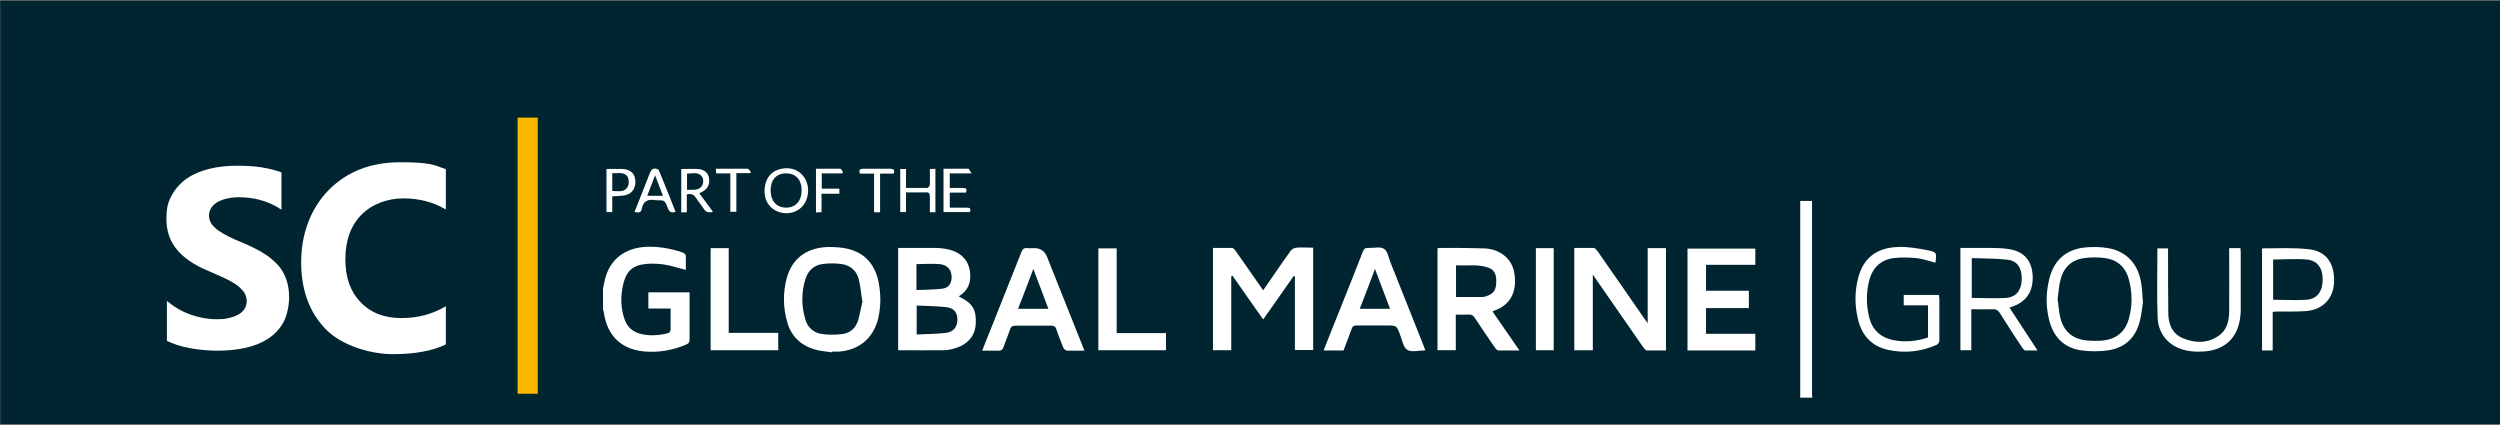
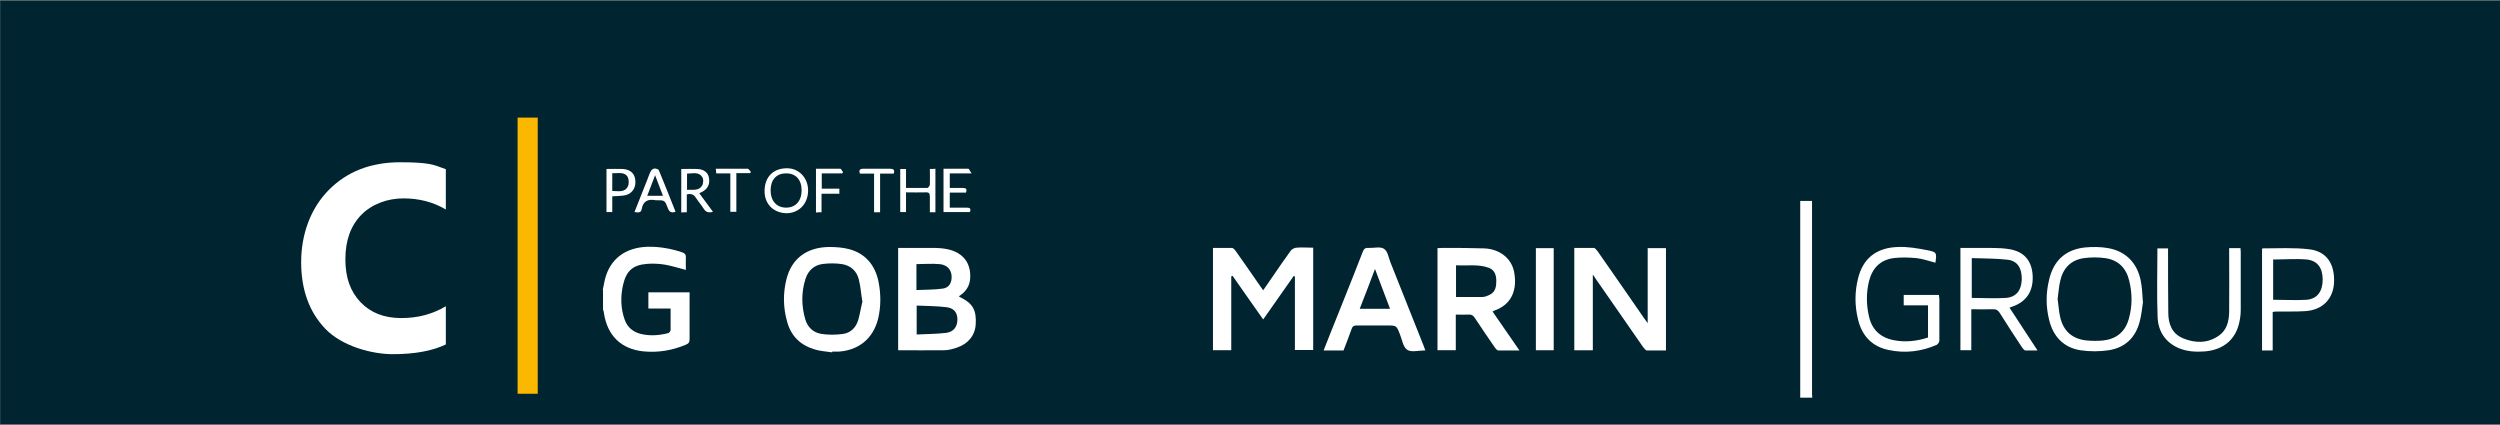
<svg xmlns="http://www.w3.org/2000/svg" version="1.1" viewBox="0 0 1080 183.5">
  <rect x="0" y="0" width="1080" height="183.5" fill="#808080" stroke="none" />
  <defs>
    <style>
      .cls-1 {
        fill: #fbb800;
      }

      .cls-1, .cls-2, .cls-3 {
        stroke-width: 0px;
      }

      .cls-2 {
        fill: #002531;
      }

      .cls-3 {
        fill: #fff;
      }
    </style>
  </defs>
  <g id="Layer_1" data-name="Layer 1">
    <rect class="cls-2" x=".1" y=".3" width="1080" height="183" />
  </g>
  <g id="Layer_2" data-name="Layer 2">
    <path class="cls-3" d="M260.4,125.2c.3-1.5.6-3,.9-4.4,2.2-8.9,8.8-13.9,18.5-14.2,5.1-.1,10.1.8,14.9,2.4,1.1.4,1.6.9,1.6,2.1-.1,1.8,0,3.7,0,5.5-3.2-.8-6.2-1.8-9.2-2.3-2.5-.4-5.2-.5-7.7-.3-6,.5-8.8,3-10.2,8.9-1.2,5.1-1.1,10.3.7,15.3,1.2,3.3,3.7,5.3,7.1,6.1,3.9.9,7.8.6,11.7-.4.4-.1,1-.9,1-1.3,0-3,0-6.1,0-9.3h-9.6v-7h17.8c0,.6,0,1.2,0,1.8,0,6.1,0,12.2,0,18.3,0,1.3-.3,2-1.6,2.5-5.9,2.5-12,3.5-18.3,2.9-9.7-1-15.6-6.8-17.1-16.5,0-.6-.3-1.1-.4-1.7,0-2.8,0-5.6,0-8.4Z" />
    <path class="cls-3" d="M777.7,171.8c0-27.4,0-54.8,0-82.3,0-.9,0-1.7,0-2.7h5.1v2.5c0,26.6,0,53.2,0,79.9,0,.9,0,1.7.1,2.6h-5.2Z" />
    <path class="cls-3" d="M531.9,119.6v31.7h-7.9v-44.2c2.8,0,5.5,0,8.2,0,.5,0,1.2.7,1.6,1.3,3.6,5.1,7.1,10.1,10.6,15.2.4.5.8,1.1,1.3,1.8,1.3-1.9,2.6-3.7,3.8-5.5,2.7-3.9,5.3-7.8,8.1-11.6.5-.7,1.6-1.2,2.4-1.3,2.4-.2,4.8,0,7.3,0v44.2h-7.9v-31.8c-.2,0-.3-.1-.5-.2-4.4,6.2-8.7,12.4-13.2,18.8-4.5-6.4-8.9-12.6-13.2-18.8-.2,0-.3,0-.5.1Z" />
    <path class="cls-3" d="M680.1,151.3v-44.2c2.9,0,5.6,0,8.4,0,.6,0,1.2.9,1.7,1.5,6.7,9.6,13.4,19.2,20,28.8.4.6.8,1.1,1.6,2.2v-32.4h7.9v44.2c-2.8,0-5.5,0-8.2,0-.6,0-1.2-.9-1.7-1.5-6.7-9.6-13.3-19.2-20-28.8-.4-.6-.9-1.3-1.7-2.5v32.7h-8Z" />
    <path class="cls-3" d="M388,107.1c4.9,0,9.8,0,14.6,0,2.3,0,4.7.1,6.9.6,6.7,1.5,10.1,6.1,9.6,12.8-.3,3.3-2,5.7-4.9,7.5.4.2.6.4.8.5,5.3,2.6,6.9,5.6,6.5,11.7-.3,4.7-3.3,8.4-8.2,10-1.8.6-3.6,1.1-5.4,1.1-6.6.1-13.2,0-19.9,0v-44.2ZM396,132.1v12.4c4.3-.2,8.5-.2,12.7-.7,3.3-.4,4.9-2.7,4.9-5.8,0-2.9-1.4-4.9-4.8-5.3-4.2-.5-8.4-.5-12.8-.7ZM395.9,125.3c3.9-.2,7.6-.1,11.2-.6,2.8-.3,4.1-2.4,4-5.3-.1-2.9-1.9-5-5.2-5.3-3.3-.3-6.6,0-10,0v11.2Z" />
    <path class="cls-3" d="M628.9,135.8v15.5h-7.9v-44.1c.8,0,1.5-.1,2.2-.1,6,0,12,0,18,.2,6.8.3,11.8,4.4,12.9,10.2,1.4,7.4-.8,14-8.6,16.7-.2,0-.3.2-.7.4,3.8,5.5,7.6,11,11.6,16.8-3.3,0-6.2,0-9.1,0-.5,0-1.1-.7-1.4-1.1-3-4.3-5.9-8.6-8.8-13-.7-1-1.3-1.5-2.6-1.4-1.8.1-3.6,0-5.6,0ZM629,128.3c3.9,0,7.7,0,11.4,0,1.1,0,2.2-.5,3.2-1,2.5-1.2,2.8-3.6,2.8-5.9,0-2.4-.6-4.7-3.2-5.7-4.6-1.7-9.4-.8-14.2-1.1v13.7Z" />
    <path class="cls-3" d="M359.4,152.2c-2.5-.4-5.2-.5-7.6-1.3-6-1.8-10-5.7-11.7-11.7-1.8-6.2-1.9-12.6-.3-18.8,2.3-8.8,8.8-13.6,18.4-13.7,2.8,0,5.8.2,8.5.9,7.2,1.9,11.3,6.9,12.8,14,1.1,5.5,1.1,10.9-.2,16.3-2.2,8.4-8.3,13.4-17,14-.9,0-1.9,0-2.8,0,0,.1,0,.2,0,.3ZM372.5,130.1c-.5-3-.7-6.3-1.5-9.4-.9-3.7-3.6-6-7.2-6.6-2.6-.4-5.4-.4-8.1-.1-3.8.4-6.5,2.7-7.7,6.4-1.9,5.9-1.8,11.8-.1,17.6,1,3.4,3.4,5.6,6.7,6.2,3,.5,6.2.5,9.3.1,3.5-.4,5.9-2.7,6.9-6.2.7-2.5,1.1-5.2,1.8-8Z" />
-     <path class="cls-3" d="M468.4,151.5c-2.7,0-5,0-7.3,0-.6,0-1.4-.6-1.7-1.2-1.1-2.7-2.2-5.4-3.1-8.2-.4-1-.9-1.4-2-1.4-5.3,0-10.5,0-15.8,0-1.2,0-1.8.5-2.1,1.5-.9,2.6-2,5.2-2.9,7.8-.4,1.1-1,1.5-2.1,1.5-2.3,0-4.5,0-7.1,0,1.7-4.4,3.4-8.6,5.1-12.8,3.9-9.9,7.9-19.8,11.8-29.7.5-1.3,1.1-2,2.6-1.8,1,.1,2,0,3,0q4,0,5.5,3.7c5.1,12.8,10.2,25.6,15.3,38.4.3.7.5,1.3.9,2.3ZM446.4,116.2c-2.3,6.1-4.4,11.6-6.6,17.2h13.1c-2.1-5.7-4.2-11.1-6.5-17.2Z" />
    <path class="cls-3" d="M615.9,151.3c-.3,0-.4.1-.6.1-2.5,0-5.6.9-7.4-.3-1.7-1.1-2.2-4.3-3.1-6.6-1.5-3.9-1.5-3.9-5.7-3.9-4.3,0-8.7,0-13,0-1.2,0-1.8.3-2.2,1.5-1.1,3.1-2.3,6.2-3.5,9.3h-8.6c1-2.5,1.9-4.8,2.8-7.1,4.7-11.8,9.5-23.6,14.1-35.5.5-1.4,1.2-1.8,2.6-1.7,2.3.1,5-.7,6.6.4,1.6,1,2,3.9,2.8,5.9,4.8,12.1,9.6,24.1,14.4,36.2.2.5.3,1,.6,1.6ZM594,116.2c-2.3,6.1-4.4,11.6-6.6,17.2h13.1c-2.2-5.7-4.2-11.2-6.5-17.2Z" />
-     <path class="cls-3" d="M755.5,133.1h-18.5v11.1h21.3v7.2h-29.3v-44h29.3v7h-21.3v11.2h18.5v7.6Z" />
    <path class="cls-3" d="M925.8,130.2c-.4,2.4-.6,5.7-1.5,8.9-1.8,6.8-6.3,11.1-13.3,12.2-4,.6-8.3.6-12.3,0-7.4-1.2-11.8-6.1-13.5-13.2-1.4-5.7-1.4-11.4,0-17.2,1.9-8.3,7.1-13.1,15.5-14,3.3-.3,6.8-.3,10.1.3,8.2,1.5,13.2,7.2,14.3,15.9.3,2,.4,4.1.6,7.1ZM888.9,129.2c.4,2.6.5,5.3,1.1,7.8,1.4,6.1,5.3,9.5,11.6,10.1,2.3.2,4.7.2,6.9,0,5.6-.6,9.5-3.6,11.1-9.2,1.6-5.5,1.6-11.1.2-16.7-1.3-5.4-4.7-8.9-10.4-9.7-3-.4-6.1-.4-9.1,0-5.7.8-9.1,4.4-10.3,9.9-.6,2.5-.7,5.1-1.1,7.7Z" />
    <path class="cls-3" d="M851.6,133.5v17.8h-4.7v-44.2c2.5,0,5,0,7.4,0,4.5.1,9.1-.2,13.5.5,6.6,1,9.9,5,10.3,11.3.4,6.9-2.7,11.5-8.9,13.6-.3.1-.6.2-1.1.4,4,6.1,7.9,12.1,12.1,18.5-1.9,0-3.6,0-5.2,0-.5,0-1-.7-1.4-1.2-3.3-5-6.6-10-9.7-15-.8-1.2-1.6-1.7-3-1.6-3,.1-6,0-9.3,0ZM851.7,128.7c5.1,0,10,.3,14.9,0,4.5-.4,6.6-3.3,6.8-7.9.1-4.9-1.8-8.1-6.1-8.6-5.1-.6-10.3-.5-15.5-.7v17.3Z" />
    <path class="cls-3" d="M822.3,127.4h15.3c0,.6.2,1.1.2,1.6,0,6,0,12.1,0,18.1,0,.7-.6,1.6-1.2,1.9-6.7,2.9-13.6,3.7-20.7,2.2-7.2-1.5-11.5-6.1-13.2-13.1-1.5-6-1.5-12,0-17.9,2.1-8.5,7.8-13.2,17.2-13.5,4.2-.2,8.6.6,12.8,1.4,4,.8,4,1.1,3.4,5.4-2.7-.7-5.4-1.7-8.2-2-3.3-.3-6.6-.4-9.9,0-5.8.8-9.2,4.4-10.6,10-1.2,5-1.2,10.1,0,15.2,1.3,5.8,5,9.2,10.9,10.3,4.9.9,9.8.4,14.6-1.2v-13.9h-10.5v-4.5Z" />
-     <path class="cls-3" d="M474.5,151.3v-44h7.9v36.6h21.3v7.4h-29.2Z" />
-     <path class="cls-3" d="M336.2,143.8v7.5h-29.2v-44.1h7.8v36.6h21.4Z" />
    <path class="cls-3" d="M981.8,134.7v16.7h-4.6v-43.9c0,0,.2-.2.3-.2,6.7,0,13.5-.4,20.1.4,7.6.9,11.1,6.4,10.7,14.5-.4,7-5,11.7-12.3,12.2-4.3.3-8.6.1-13,.2-.3,0-.5,0-1.1.2ZM982,112v17.5c4.9,0,9.7.3,14.5,0,4.6-.4,6.9-3.7,6.9-8.7,0-5-2.2-8.2-6.9-8.7-4.7-.4-9.5,0-14.5,0Z" />
    <path class="cls-3" d="M963.2,107.2h4.7c0,.6.1,1.2.1,1.8,0,8.2,0,16.5,0,24.7,0,1.8-.2,3.7-.6,5.5-1.6,7.5-6.9,11.9-14.8,12.6-3.9.3-7.9.1-11.6-1.5-5.6-2.5-8.6-7.2-8.9-13-.4-9.9-.1-19.9-.1-30h4.6c0,.9,0,1.6,0,2.4,0,8.4,0,16.9.1,25.3,0,4.8,1.5,9.1,6.3,11.1,5.2,2.2,10.6,2.3,15.4-1,3.6-2.4,4.5-6.3,4.6-10.3.1-8.4,0-16.9,0-25.3,0-.7,0-1.4,0-2.3Z" />
    <path class="cls-3" d="M663.5,107.2h7.7v44.1h-7.7v-44.1Z" />
    <path class="cls-3" d="M330.3,82.1c.2-6,4.1-9.6,10.1-9.4,5,.2,8.8,4.4,8.7,9.8-.1,5.8-4.3,9.8-9.7,9.6-5.6-.3-9.3-4.3-9.1-9.9ZM346.3,82.2c0-4.6-2.6-7.4-6.8-7.3-4.1,0-6.6,2.8-6.6,7.3,0,4.6,2.6,7.5,6.7,7.5,4.1,0,6.7-2.9,6.7-7.5Z" />
    <path class="cls-3" d="M294.4,73c2.4,0,4.7-.1,7,0,2.9.2,4.6,1.7,4.9,4,.4,2.7-.6,4.7-3.2,6-.3.1-.6.3-1,.5,2,2.7,3.9,5.3,5.9,8-1.8.5-3,.2-3.9-1.2-1.1-1.7-2.4-3.2-3.5-4.9-.9-1.4-2.1-1.9-3.9-1.4v7.7c-.8,0-1.5,0-2.4.1v-18.8ZM296.9,82c2.4-.1,5,.5,6.4-1.8.6-1,.7-2.9,0-3.8-1.5-2.3-4.1-1.4-6.5-1.4v7.1Z" />
    <path class="cls-3" d="M391.5,91.6h-2.6v-18.6h2.5v8.2c3.2,0,6.2,0,9.2,0,.4,0,1-.9,1.1-1.4.1-2.2,0-4.4,0-6.8.8,0,1.5,0,2.4-.1v18.8h-2.4c0-2.2,0-4.5,0-6.7,0-1.5-.4-2-1.9-1.9-2.7.1-5.4,0-8.4,0v8.5Z" />
    <path class="cls-3" d="M291.8,91.5c-1.7.6-2.7.1-3.3-1.6-1.3-3.4-1.3-3.4-5-3.4,0,0-.1,0-.2,0-3.2-.6-5.5.2-6.1,3.9-.3,1.7-1.7,1.4-3.1,1.2,1.9-4.8,3.8-9.6,5.7-14.4.5-1.2.8-2.4,1.5-3.5.2-.4,1-.9,1.5-.9.6,0,1.6.3,1.8.7,2.5,5.9,4.8,11.9,7.2,17.9ZM279.5,84.6h6.9c-1.1-3-2.2-5.8-3.4-8.9-1.2,3.2-2.3,5.9-3.4,8.9Z" />
    <path class="cls-3" d="M261.9,73c2.5,0,4.9-.1,7.3,0,3.5.3,5.3,2.3,5.3,5.7,0,3.2-2.1,5.5-5.3,5.8-1.5.2-3,.2-4.7.3,0,1.2,0,2.4,0,3.5s0,2.1,0,3.3h-2.5v-18.6ZM264.5,74.9v7.6c2.5,0,5.3.8,6.7-1.9.6-1.1.5-3,0-4.1-1.5-2.5-4.2-1.5-6.7-1.7Z" />
    <path class="cls-3" d="M410.3,81.2c2,0,3.9,0,5.7,0,1.4,0,1.8.5,1.3,2h-7v6.5c2.4,0,4.8,0,7.2,0,1.4,0,2.1.3,1.5,1.9h-11.4v-18.7c3.6,0,7.1,0,10.7,0,.4,0,.7,1,1.4,2h-9.4v6.3Z" />
    <path class="cls-3" d="M355,81.5h7.6v2.2h-7.7v8c-.9,0-1.5,0-2.4.1v-18.9c3.5,0,7,0,10.5,0,.4,0,.8,1,1.2,1.5l-.4.5h-8.8v6.6Z" />
    <path class="cls-3" d="M377.6,75h-6.1c-.6-1.6,0-2.1,1.5-2.1,3.9,0,7.7,0,11.6,0,1.4,0,2,.5,1.5,2.1h-5.9v16.7h-2.6v-16.7Z" />
    <path class="cls-3" d="M309.2,72.9c4.8,0,9.3,0,13.8,0,.5,0,.9.9,1.4,1.4-.1.2-.3.4-.4.5h-5.9v16.7h-2.6v-16.6h-6.1c0-.7-.1-1.3-.2-2.1Z" />
    <rect class="cls-1" x="223.6" y="50.8" width="8.7" height="119.3" />
-     <path class="cls-3" d="M72.1,147.3v-17.3c3.1,2.6,6.5,4.6,10.2,5.9,3.7,1.3,7.4,2,11.1,2s4.1-.2,5.8-.6c1.6-.4,3-.9,4.1-1.6,1.1-.7,1.9-1.5,2.5-2.5.5-1,.8-2,.8-3.1s-.4-2.9-1.3-4c-.9-1.2-2-2.3-3.5-3.3-1.5-1-3.3-2-5.3-2.9-2.1-.9-4.3-1.9-6.6-2.9-6-2.5-10.6-5.6-13.5-9.2-3-3.6-4.5-8-4.5-13.2s.8-7.5,2.4-10.4c1.6-2.9,3.8-5.3,6.6-7.2,2.8-1.9,6-3.2,9.7-4.1s7.6-1.3,11.7-1.3,7.6.2,10.7.7c3.1.5,6,1.2,8.6,2.2v16.1c-1.3-.9-2.7-1.7-4.2-2.4-1.5-.7-3.1-1.3-4.7-1.7-1.6-.5-3.2-.8-4.8-1-1.6-.2-3.1-.3-4.6-.3s-3.8.2-5.4.6-3,.9-4.1,1.6c-1.1.7-2,1.5-2.6,2.5-.6,1-.9,2-.9,3.2s.3,2.5,1,3.5c.7,1,1.7,2,2.9,2.9,1.3.9,2.8,1.8,4.6,2.7,1.8.9,3.8,1.8,6.1,2.7,3.1,1.3,5.9,2.7,8.3,4.1,2.5,1.5,4.6,3.1,6.3,4.9,1.8,1.8,3.1,3.9,4,6.3.9,2.4,1.4,5.1,1.4,8.2s-.8,7.9-2.5,10.9c-1.6,2.9-3.9,5.3-6.7,7.1-2.8,1.8-6.1,3.1-9.8,3.9-3.7.8-7.7,1.2-11.8,1.2s-8.3-.4-12.1-1.1c-3.8-.7-7.2-1.8-10-3.2Z" />
    <path class="cls-3" d="M192.6,148.8c-5.8,2.8-13.5,4.2-22.9,4.2s-22-3.6-29-10.8c-7-7.2-10.6-16.9-10.6-28.9s4-23.2,11.9-31.2c7.9-8,18.2-12,30.8-12s14.4,1,19.8,3v17.4c-5.4-3.2-11.5-4.8-18.3-4.8s-13.6,2.4-18.2,7.1c-4.6,4.7-6.9,11.1-6.9,19.2s2.2,13.9,6.5,18.5c4.4,4.6,10.2,6.9,17.6,6.9s13.5-1.7,19.3-5.1v16.5Z" />
  </g>
</svg>